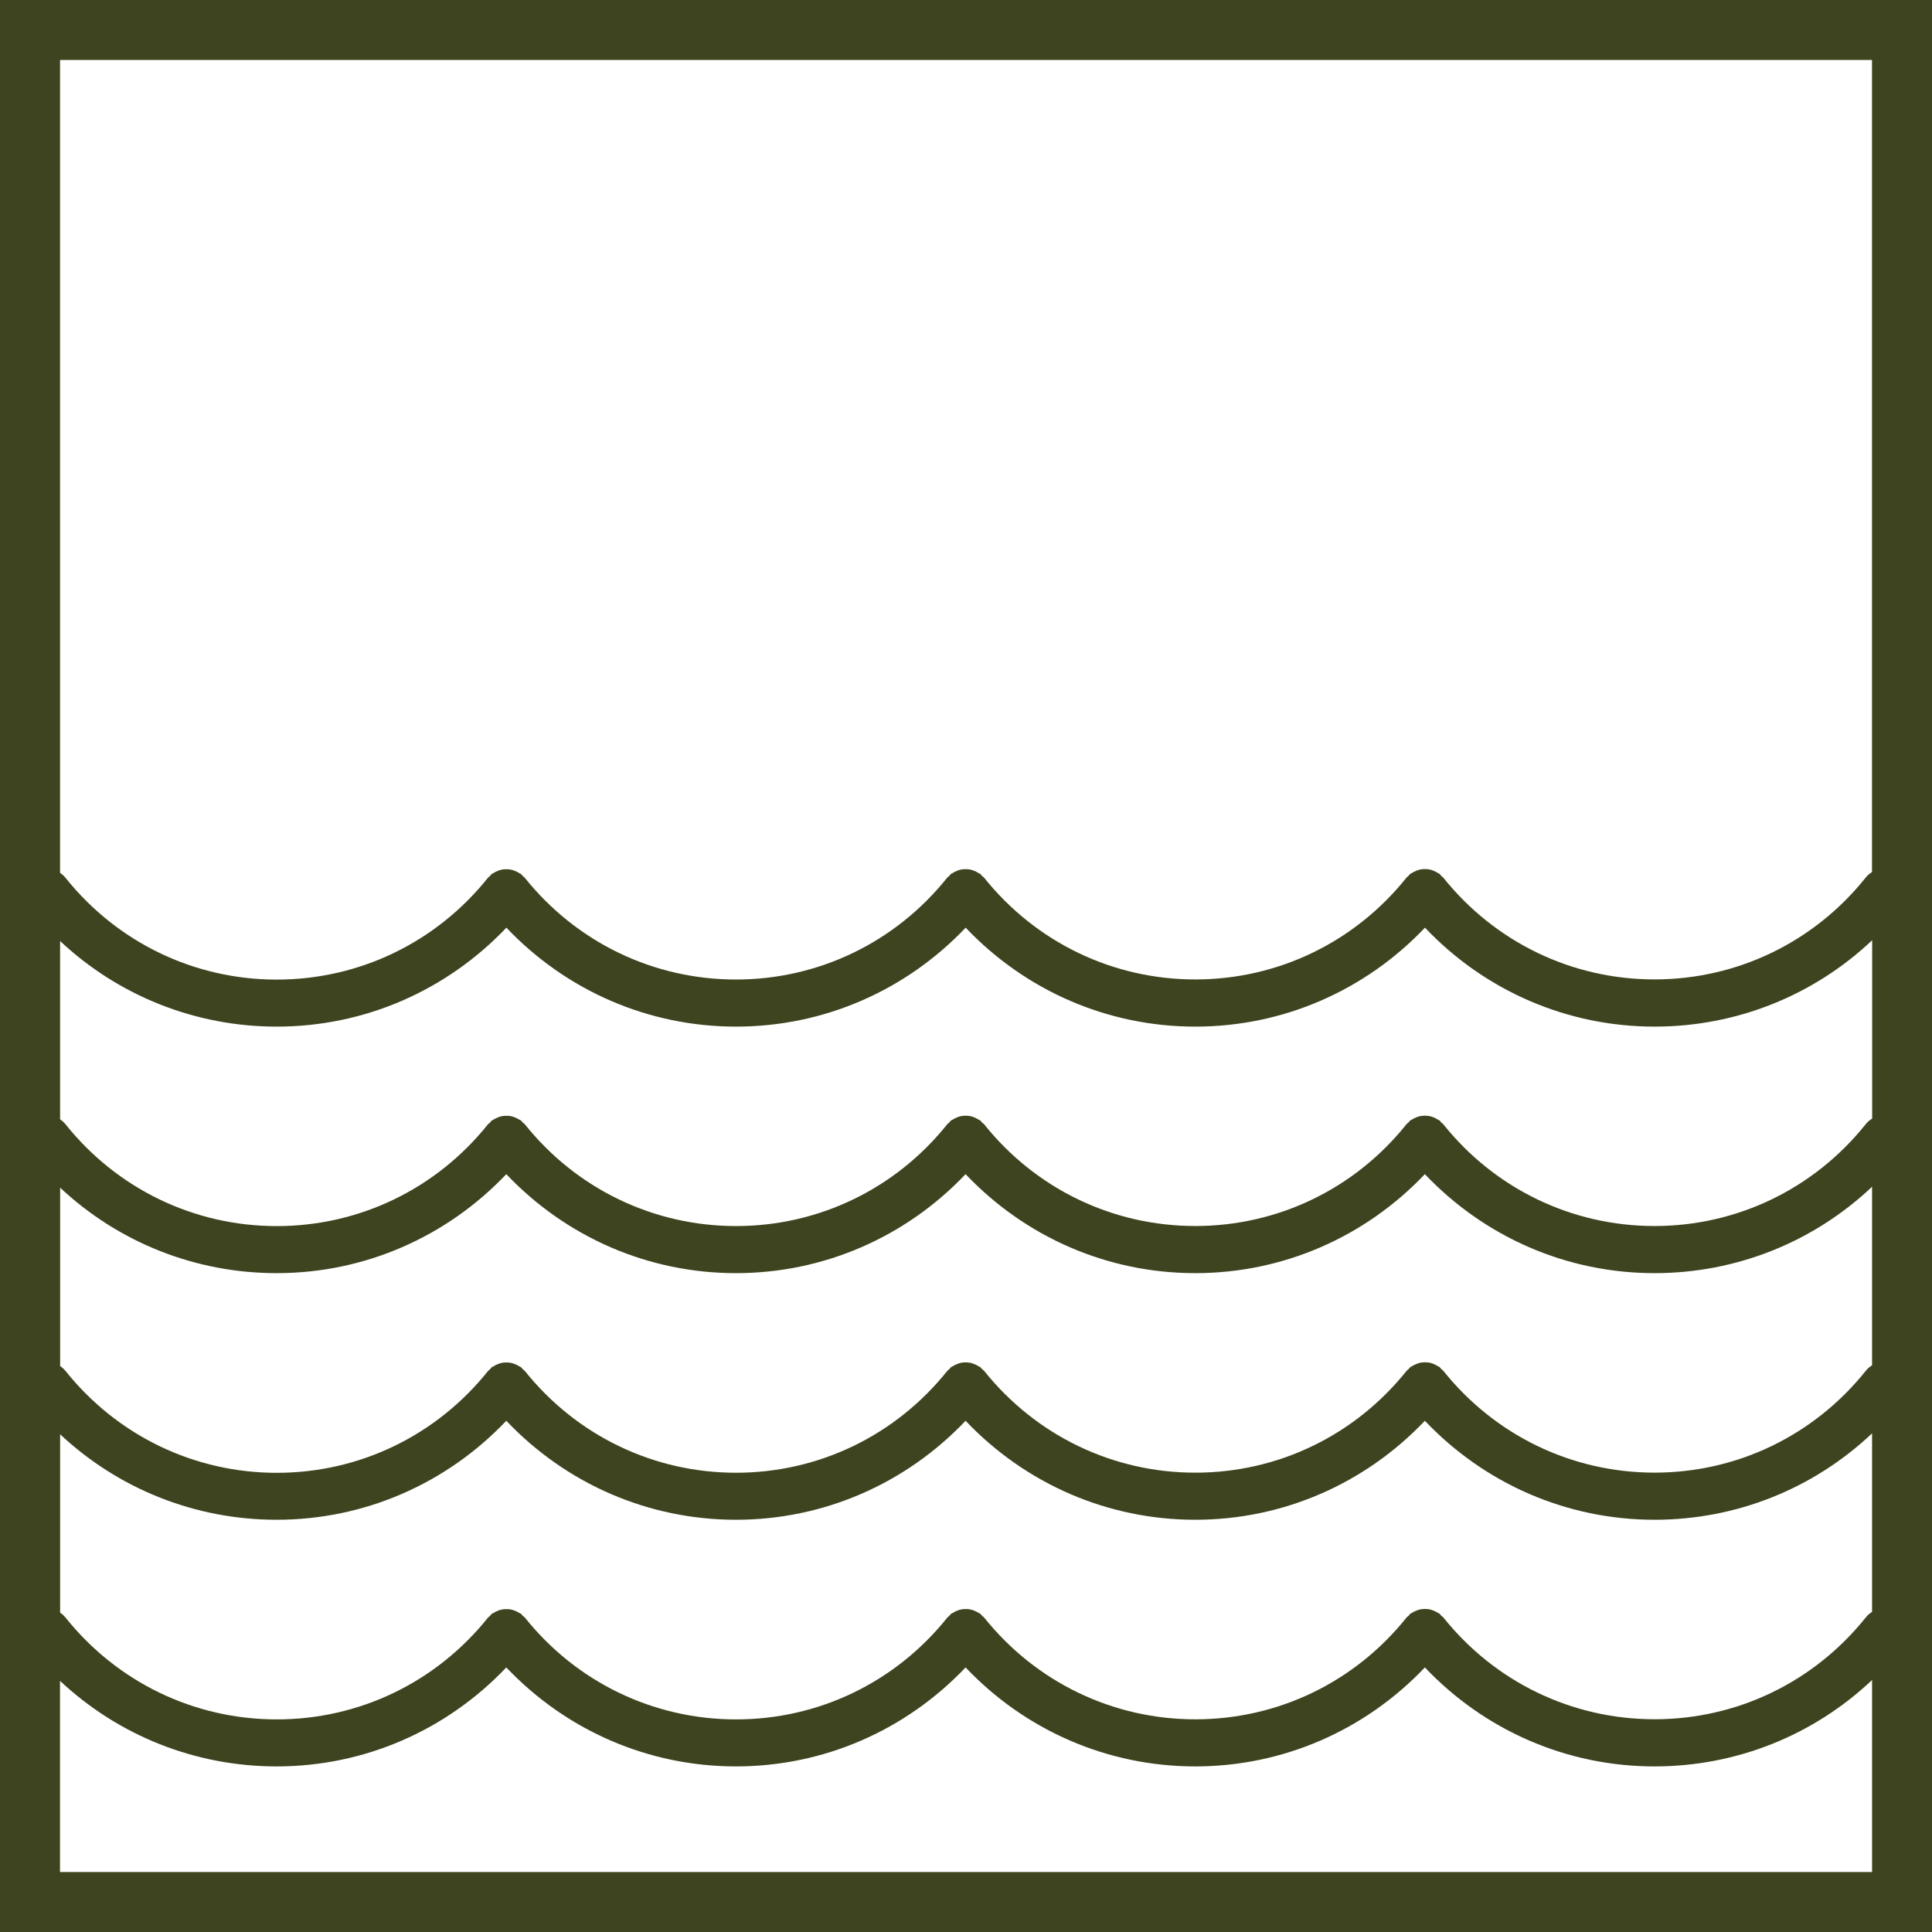
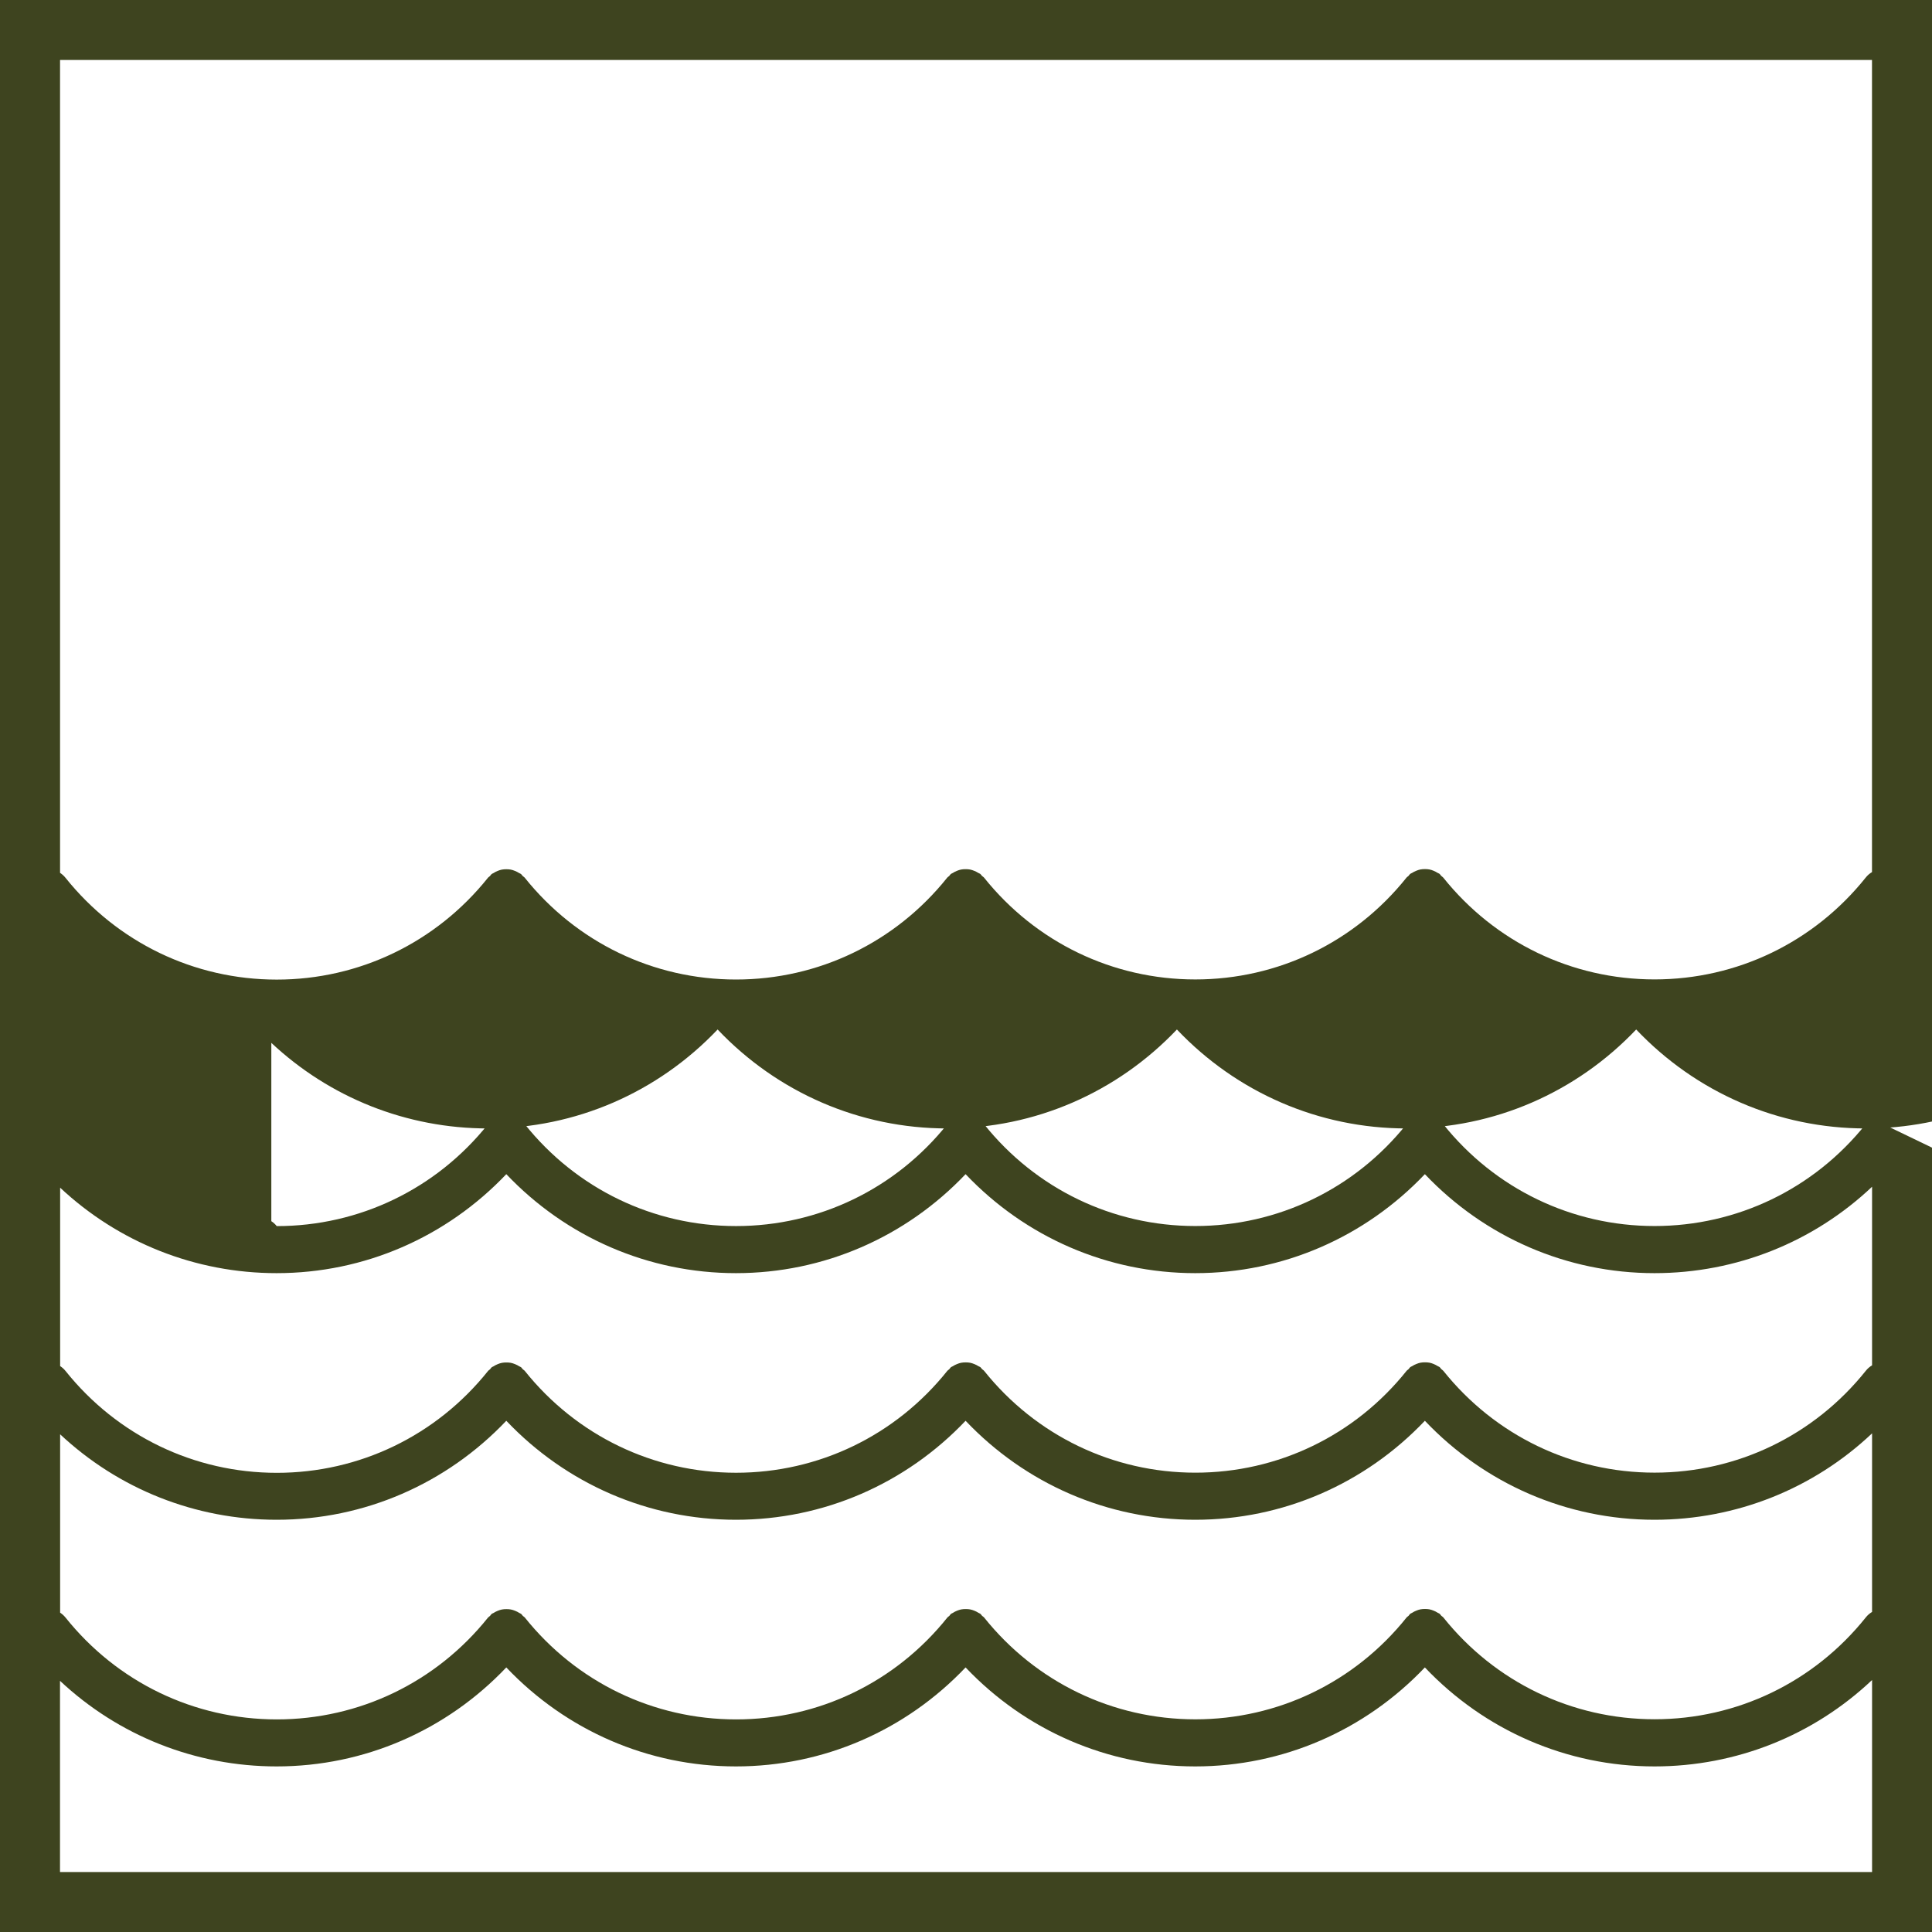
<svg xmlns="http://www.w3.org/2000/svg" id="Layer_2" viewBox="0 0 510 510">
  <defs>
    <style>.cls-1{fill:#3e441f;}</style>
  </defs>
  <g id="Layer_1-2">
-     <path class="cls-1" d="m0,0v510h510V0H0Zm15.84,313.49c15.44,14.47,35.71,22.59,57.19,22.59,23.14,0,44.81-9.49,60.62-26.13,15.8,16.64,37.48,26.13,60.62,26.13s44.81-9.49,60.62-26.13c15.8,16.64,37.48,26.13,60.62,26.13s44.81-9.49,60.62-26.13c15.8,16.64,37.48,26.13,60.62,26.13,21.59,0,41.96-8.19,57.43-22.81v47.14c-.62.37-1.19.85-1.66,1.45-13.66,17.09-33.98,26.88-55.76,26.88s-42.1-9.8-55.76-26.88c-.15-.19-.36-.28-.53-.45-.17-.17-.26-.38-.44-.53-.15-.12-.33-.15-.49-.25-.36-.24-.73-.42-1.12-.58-.37-.15-.72-.27-1.1-.34-.39-.07-.76-.09-1.15-.09-.42,0-.81.02-1.21.1-.36.07-.7.19-1.05.33-.41.16-.79.34-1.16.59-.15.1-.33.13-.48.25-.19.15-.28.36-.44.53-.17.17-.38.26-.53.45-13.66,17.09-33.98,26.88-55.76,26.88s-42.1-9.8-55.76-26.88c-.15-.19-.36-.28-.53-.44-.17-.17-.26-.38-.45-.53-.15-.12-.34-.15-.5-.25-.36-.24-.72-.41-1.11-.57-.37-.15-.73-.27-1.12-.35-.38-.07-.76-.09-1.15-.09-.41,0-.81.02-1.21.1-.37.07-.71.19-1.06.33-.41.16-.78.34-1.15.59-.15.1-.33.13-.48.25-.19.15-.28.36-.44.53-.17.17-.38.26-.53.45-13.66,17.09-33.98,26.88-55.76,26.88s-42.1-9.8-55.76-26.88c-.15-.19-.36-.28-.53-.44-.17-.17-.26-.38-.45-.53-.15-.12-.34-.15-.49-.25-.36-.24-.72-.41-1.11-.57-.37-.15-.73-.27-1.12-.35-.38-.07-.76-.09-1.15-.09-.41,0-.8.02-1.21.1-.37.07-.71.19-1.06.33-.4.16-.78.34-1.14.59-.15.1-.34.13-.48.25-.19.15-.28.36-.44.53-.17.17-.38.26-.53.45-13.66,17.09-33.98,26.88-55.76,26.88s-42.1-9.8-55.76-26.88c-.42-.52-.9-.95-1.43-1.3v-47.07Zm478.32-18.18c-.62.37-1.19.85-1.66,1.45-13.66,17.09-33.98,26.88-55.76,26.88s-42.11-9.8-55.76-26.88c-.15-.19-.36-.28-.53-.45-.17-.17-.26-.38-.44-.53-.15-.12-.33-.15-.49-.25-.36-.24-.73-.42-1.12-.58-.37-.15-.72-.27-1.1-.34-.39-.07-.76-.09-1.16-.09-.41,0-.8.02-1.2.1-.37.07-.71.19-1.07.33-.4.16-.77.34-1.14.58-.15.1-.34.13-.48.25-.19.15-.28.36-.44.53-.17.17-.38.26-.53.45-13.66,17.09-33.98,26.88-55.76,26.88s-42.11-9.8-55.76-26.88c-.15-.19-.36-.28-.53-.44-.17-.17-.26-.38-.45-.53-.15-.12-.34-.15-.5-.26-.36-.23-.72-.41-1.1-.57-.37-.15-.73-.27-1.12-.35-.39-.07-.76-.09-1.15-.09-.41,0-.8.02-1.2.1-.37.07-.72.19-1.07.34-.4.16-.77.34-1.13.58-.16.1-.34.13-.49.25-.19.15-.28.36-.44.53-.17.17-.38.26-.53.45-13.66,17.09-33.98,26.88-55.76,26.88s-42.11-9.8-55.76-26.88c-.15-.19-.36-.28-.53-.44-.17-.17-.26-.38-.45-.53-.15-.12-.34-.15-.49-.25-.36-.23-.72-.41-1.11-.57-.37-.15-.73-.28-1.12-.35-.39-.07-.76-.09-1.15-.09-.41,0-.8.02-1.2.1-.37.07-.72.19-1.08.34-.4.16-.77.34-1.13.58-.16.1-.34.13-.49.25-.19.15-.28.36-.44.53-.17.17-.38.26-.53.44-13.66,17.09-33.98,26.88-55.76,26.88s-42.11-9.8-55.76-26.88c-.42-.52-.9-.95-1.43-1.3v-47.07c15.44,14.47,35.71,22.59,57.19,22.59,23.14,0,44.81-9.49,60.62-26.12,15.8,16.64,37.48,26.12,60.62,26.12s44.81-9.49,60.62-26.12c15.8,16.64,37.48,26.12,60.62,26.12s44.81-9.49,60.62-26.12c15.8,16.64,37.48,26.12,60.62,26.12,21.59,0,41.96-8.19,57.43-22.8v47.14ZM15.84,378.59c15.44,14.47,35.71,22.59,57.19,22.59,23.14,0,44.81-9.49,60.62-26.13,15.8,16.64,37.48,26.13,60.62,26.13s44.81-9.49,60.62-26.13c15.8,16.64,37.48,26.13,60.62,26.13s44.81-9.49,60.62-26.13c15.8,16.64,37.48,26.13,60.62,26.13,21.59,0,41.96-8.19,57.43-22.81v47.14c-.62.37-1.19.85-1.66,1.45-13.66,17.09-33.98,26.88-55.76,26.88s-42.11-9.8-55.76-26.88c-.15-.19-.36-.28-.53-.44-.17-.17-.26-.38-.44-.53-.15-.12-.33-.15-.49-.25-.36-.24-.72-.42-1.11-.57-.37-.15-.73-.28-1.12-.35-.38-.07-.75-.09-1.13-.09-.42,0-.82.02-1.23.1-.36.07-.7.19-1.05.33-.41.16-.78.34-1.15.59-.15.1-.33.13-.48.25-.19.15-.28.36-.44.53-.17.17-.38.26-.53.45-13.66,17.09-33.98,26.88-55.76,26.88s-42.11-9.8-55.76-26.88c-.15-.19-.36-.28-.53-.44-.17-.17-.26-.38-.45-.53-.15-.12-.34-.15-.5-.26-.35-.23-.71-.41-1.09-.56-.38-.15-.74-.28-1.14-.35-.38-.07-.74-.09-1.13-.09-.42,0-.81.02-1.22.1-.37.07-.71.19-1.06.33-.4.16-.78.34-1.14.59-.15.1-.34.13-.48.25-.19.15-.28.36-.44.53-.17.17-.38.26-.53.45-13.66,17.09-33.98,26.88-55.76,26.88s-42.11-9.8-55.76-26.88c-.15-.19-.36-.28-.53-.44-.17-.17-.26-.38-.45-.53-.15-.12-.34-.15-.5-.26-.35-.23-.71-.41-1.1-.56-.38-.15-.74-.28-1.14-.35-.38-.07-.74-.09-1.13-.09-.42,0-.81.02-1.22.1-.37.07-.71.19-1.06.33-.4.16-.77.34-1.14.58-.16.1-.34.13-.49.25-.19.15-.28.36-.44.53-.17.17-.38.26-.53.44-13.66,17.09-33.98,26.88-55.76,26.88s-42.11-9.8-55.76-26.88c-.42-.52-.9-.95-1.43-1.3v-47.07ZM494.16,15.83v214.38c-.62.37-1.19.85-1.66,1.45-13.66,17.09-33.98,26.88-55.76,26.88s-42.1-9.8-55.76-26.88c-.15-.19-.36-.28-.53-.45-.17-.17-.26-.38-.44-.53-.15-.12-.33-.15-.49-.25-.36-.24-.73-.42-1.12-.58-.37-.15-.72-.27-1.1-.34-.39-.07-.76-.09-1.15-.09-.42,0-.81.02-1.21.1-.36.07-.7.19-1.05.33-.41.16-.79.34-1.16.59-.15.1-.33.13-.48.25-.19.15-.28.36-.44.53-.17.17-.38.26-.53.45-13.66,17.09-33.98,26.88-55.76,26.88s-42.1-9.8-55.76-26.88c-.15-.19-.36-.28-.53-.44-.17-.17-.26-.38-.45-.53-.15-.12-.34-.15-.5-.25-.36-.24-.72-.41-1.11-.57-.37-.15-.73-.27-1.12-.35-.38-.07-.76-.09-1.15-.09-.41,0-.81.02-1.21.1-.37.07-.71.19-1.06.33-.41.16-.78.34-1.15.59-.15.1-.33.13-.48.25-.19.15-.28.36-.44.53-.17.17-.38.26-.53.45-13.66,17.09-33.98,26.88-55.76,26.88s-42.1-9.8-55.76-26.88c-.15-.19-.36-.28-.53-.44-.17-.17-.26-.38-.45-.53-.15-.12-.34-.15-.49-.25-.36-.24-.72-.41-1.11-.57-.37-.15-.73-.27-1.12-.35-.38-.07-.76-.09-1.15-.09-.41,0-.8.02-1.21.1-.37.07-.71.19-1.06.33-.4.16-.78.34-1.14.59-.15.1-.34.13-.48.25-.19.15-.28.36-.44.53-.17.17-.38.26-.53.45-13.66,17.09-33.98,26.88-55.76,26.88s-42.1-9.8-55.76-26.88c-.42-.52-.9-.95-1.43-1.3V15.83h478.32ZM15.84,494.17v-50.47c15.44,14.47,35.71,22.59,57.19,22.59,23.14,0,44.81-9.49,60.62-26.13,15.8,16.64,37.48,26.13,60.62,26.13s44.81-9.49,60.62-26.13c15.8,16.64,37.48,26.13,60.62,26.13s44.81-9.49,60.62-26.13c15.8,16.64,37.48,26.13,60.62,26.13,21.59,0,41.96-8.19,57.43-22.81v50.69H15.84Z" />
+     <path class="cls-1" d="m0,0v510h510V0H0Zm15.84,313.49c15.44,14.47,35.71,22.59,57.19,22.59,23.14,0,44.81-9.49,60.62-26.13,15.8,16.64,37.48,26.13,60.62,26.13s44.81-9.49,60.62-26.13c15.8,16.64,37.48,26.13,60.62,26.13s44.81-9.49,60.62-26.13c15.8,16.64,37.48,26.13,60.62,26.13,21.59,0,41.96-8.19,57.43-22.81v47.14c-.62.37-1.19.85-1.66,1.45-13.66,17.09-33.98,26.88-55.76,26.88s-42.1-9.8-55.76-26.88c-.15-.19-.36-.28-.53-.45-.17-.17-.26-.38-.44-.53-.15-.12-.33-.15-.49-.25-.36-.24-.73-.42-1.12-.58-.37-.15-.72-.27-1.1-.34-.39-.07-.76-.09-1.15-.09-.42,0-.81.02-1.21.1-.36.07-.7.19-1.05.33-.41.16-.79.34-1.16.59-.15.1-.33.13-.48.25-.19.15-.28.36-.44.53-.17.17-.38.26-.53.45-13.66,17.09-33.98,26.88-55.76,26.88s-42.1-9.8-55.76-26.88c-.15-.19-.36-.28-.53-.44-.17-.17-.26-.38-.45-.53-.15-.12-.34-.15-.5-.25-.36-.24-.72-.41-1.11-.57-.37-.15-.73-.27-1.12-.35-.38-.07-.76-.09-1.15-.09-.41,0-.81.02-1.21.1-.37.07-.71.19-1.06.33-.41.16-.78.34-1.15.59-.15.1-.33.13-.48.25-.19.15-.28.36-.44.53-.17.17-.38.26-.53.45-13.66,17.09-33.98,26.88-55.76,26.88s-42.1-9.8-55.76-26.88c-.15-.19-.36-.28-.53-.44-.17-.17-.26-.38-.45-.53-.15-.12-.34-.15-.49-.25-.36-.24-.72-.41-1.11-.57-.37-.15-.73-.27-1.12-.35-.38-.07-.76-.09-1.15-.09-.41,0-.8.02-1.21.1-.37.07-.71.19-1.06.33-.4.16-.78.34-1.14.59-.15.1-.34.13-.48.25-.19.15-.28.36-.44.53-.17.17-.38.26-.53.45-13.66,17.09-33.98,26.88-55.76,26.88s-42.1-9.8-55.76-26.88c-.42-.52-.9-.95-1.43-1.3v-47.07Zm478.32-18.18c-.62.37-1.19.85-1.66,1.45-13.66,17.09-33.98,26.88-55.76,26.88s-42.11-9.8-55.76-26.88c-.15-.19-.36-.28-.53-.45-.17-.17-.26-.38-.44-.53-.15-.12-.33-.15-.49-.25-.36-.24-.73-.42-1.12-.58-.37-.15-.72-.27-1.1-.34-.39-.07-.76-.09-1.16-.09-.41,0-.8.02-1.2.1-.37.07-.71.19-1.07.33-.4.16-.77.34-1.14.58-.15.1-.34.13-.48.25-.19.15-.28.36-.44.53-.17.17-.38.26-.53.45-13.66,17.09-33.98,26.88-55.76,26.88s-42.11-9.8-55.76-26.88c-.15-.19-.36-.28-.53-.44-.17-.17-.26-.38-.45-.53-.15-.12-.34-.15-.5-.26-.36-.23-.72-.41-1.1-.57-.37-.15-.73-.27-1.12-.35-.39-.07-.76-.09-1.15-.09-.41,0-.8.02-1.2.1-.37.07-.72.19-1.07.34-.4.16-.77.34-1.13.58-.16.1-.34.13-.49.25-.19.15-.28.36-.44.53-.17.17-.38.26-.53.45-13.66,17.09-33.98,26.88-55.76,26.88s-42.11-9.8-55.76-26.88c-.15-.19-.36-.28-.53-.44-.17-.17-.26-.38-.45-.53-.15-.12-.34-.15-.49-.25-.36-.23-.72-.41-1.11-.57-.37-.15-.73-.28-1.12-.35-.39-.07-.76-.09-1.15-.09-.41,0-.8.02-1.2.1-.37.07-.72.19-1.08.34-.4.16-.77.34-1.13.58-.16.1-.34.13-.49.25-.19.15-.28.36-.44.53-.17.17-.38.26-.53.44-13.66,17.09-33.98,26.88-55.76,26.88c-.42-.52-.9-.95-1.43-1.3v-47.07c15.44,14.47,35.71,22.59,57.19,22.59,23.14,0,44.81-9.49,60.62-26.12,15.8,16.64,37.48,26.12,60.62,26.12s44.81-9.49,60.62-26.12c15.8,16.64,37.48,26.12,60.62,26.12s44.81-9.49,60.62-26.12c15.8,16.64,37.48,26.12,60.62,26.12,21.59,0,41.96-8.19,57.43-22.8v47.14ZM15.84,378.59c15.44,14.47,35.71,22.59,57.19,22.59,23.14,0,44.81-9.49,60.62-26.13,15.8,16.64,37.48,26.13,60.62,26.13s44.81-9.49,60.62-26.13c15.8,16.64,37.48,26.13,60.62,26.13s44.81-9.49,60.62-26.13c15.8,16.64,37.48,26.13,60.62,26.13,21.59,0,41.96-8.19,57.43-22.81v47.14c-.62.37-1.19.85-1.66,1.45-13.66,17.09-33.98,26.88-55.76,26.88s-42.11-9.8-55.76-26.88c-.15-.19-.36-.28-.53-.44-.17-.17-.26-.38-.44-.53-.15-.12-.33-.15-.49-.25-.36-.24-.72-.42-1.11-.57-.37-.15-.73-.28-1.12-.35-.38-.07-.75-.09-1.13-.09-.42,0-.82.02-1.23.1-.36.07-.7.19-1.05.33-.41.16-.78.34-1.15.59-.15.1-.33.13-.48.25-.19.15-.28.36-.44.53-.17.17-.38.26-.53.45-13.66,17.09-33.98,26.88-55.76,26.88s-42.11-9.8-55.76-26.88c-.15-.19-.36-.28-.53-.44-.17-.17-.26-.38-.45-.53-.15-.12-.34-.15-.5-.26-.35-.23-.71-.41-1.09-.56-.38-.15-.74-.28-1.14-.35-.38-.07-.74-.09-1.13-.09-.42,0-.81.02-1.22.1-.37.07-.71.19-1.06.33-.4.16-.78.34-1.14.59-.15.1-.34.13-.48.25-.19.15-.28.36-.44.53-.17.17-.38.26-.53.45-13.66,17.09-33.98,26.88-55.76,26.88s-42.11-9.8-55.76-26.88c-.15-.19-.36-.28-.53-.44-.17-.17-.26-.38-.45-.53-.15-.12-.34-.15-.5-.26-.35-.23-.71-.41-1.1-.56-.38-.15-.74-.28-1.14-.35-.38-.07-.74-.09-1.13-.09-.42,0-.81.02-1.22.1-.37.07-.71.19-1.06.33-.4.16-.77.34-1.14.58-.16.1-.34.13-.49.25-.19.15-.28.36-.44.53-.17.17-.38.26-.53.44-13.66,17.09-33.98,26.88-55.76,26.88s-42.11-9.8-55.76-26.88c-.42-.52-.9-.95-1.43-1.3v-47.07ZM494.16,15.83v214.38c-.62.37-1.19.85-1.66,1.45-13.66,17.09-33.98,26.88-55.76,26.88s-42.1-9.8-55.76-26.88c-.15-.19-.36-.28-.53-.45-.17-.17-.26-.38-.44-.53-.15-.12-.33-.15-.49-.25-.36-.24-.73-.42-1.12-.58-.37-.15-.72-.27-1.1-.34-.39-.07-.76-.09-1.15-.09-.42,0-.81.02-1.21.1-.36.07-.7.19-1.05.33-.41.16-.79.34-1.16.59-.15.1-.33.13-.48.25-.19.15-.28.36-.44.53-.17.17-.38.26-.53.45-13.66,17.09-33.98,26.88-55.76,26.88s-42.1-9.8-55.76-26.88c-.15-.19-.36-.28-.53-.44-.17-.17-.26-.38-.45-.53-.15-.12-.34-.15-.5-.25-.36-.24-.72-.41-1.11-.57-.37-.15-.73-.27-1.12-.35-.38-.07-.76-.09-1.15-.09-.41,0-.81.02-1.21.1-.37.07-.71.19-1.06.33-.41.16-.78.34-1.15.59-.15.1-.33.13-.48.25-.19.15-.28.36-.44.53-.17.17-.38.26-.53.45-13.66,17.09-33.98,26.88-55.76,26.88s-42.1-9.8-55.76-26.88c-.15-.19-.36-.28-.53-.44-.17-.17-.26-.38-.45-.53-.15-.12-.34-.15-.49-.25-.36-.24-.72-.41-1.11-.57-.37-.15-.73-.27-1.12-.35-.38-.07-.76-.09-1.15-.09-.41,0-.8.02-1.21.1-.37.07-.71.19-1.06.33-.4.16-.78.34-1.14.59-.15.1-.34.13-.48.25-.19.15-.28.36-.44.53-.17.17-.38.26-.53.45-13.66,17.09-33.98,26.88-55.76,26.88s-42.1-9.8-55.76-26.88c-.42-.52-.9-.95-1.43-1.3V15.83h478.32ZM15.84,494.17v-50.47c15.44,14.47,35.71,22.59,57.19,22.59,23.14,0,44.81-9.49,60.62-26.13,15.8,16.64,37.48,26.13,60.62,26.13s44.81-9.49,60.62-26.13c15.8,16.64,37.48,26.13,60.62,26.13s44.81-9.49,60.62-26.13c15.8,16.64,37.48,26.13,60.62,26.13,21.59,0,41.96-8.19,57.43-22.81v50.69H15.84Z" />
  </g>
</svg>